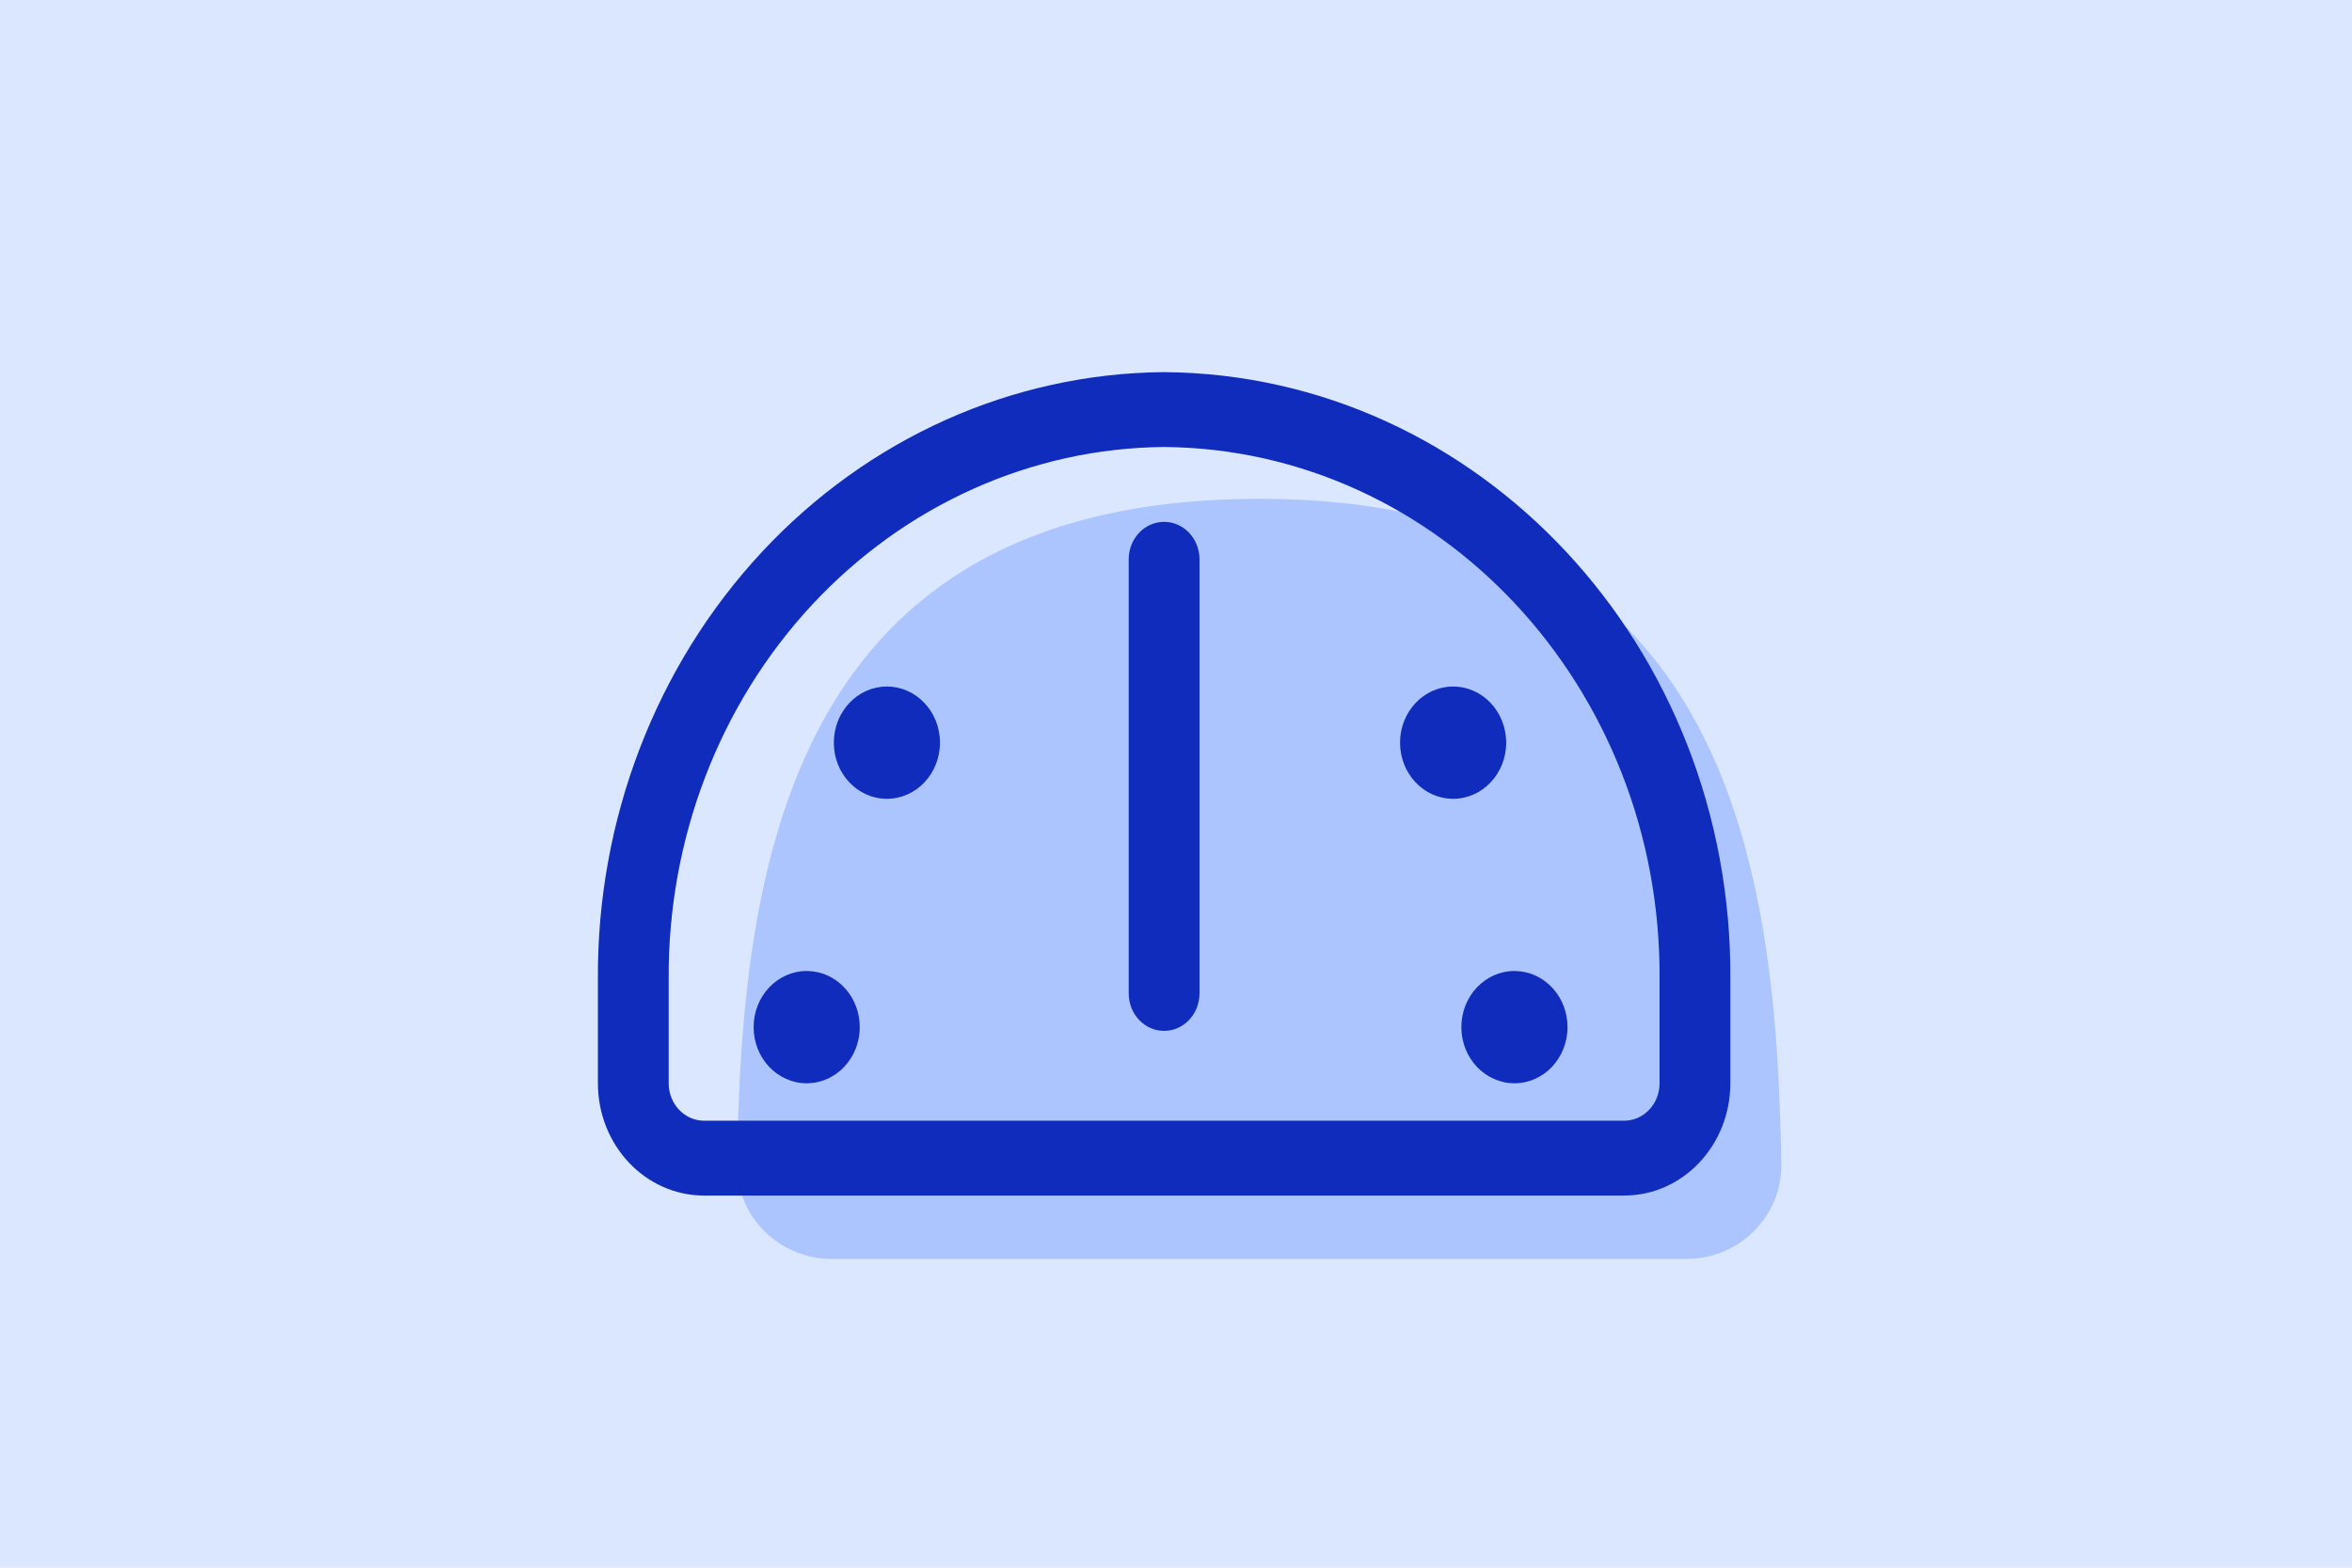
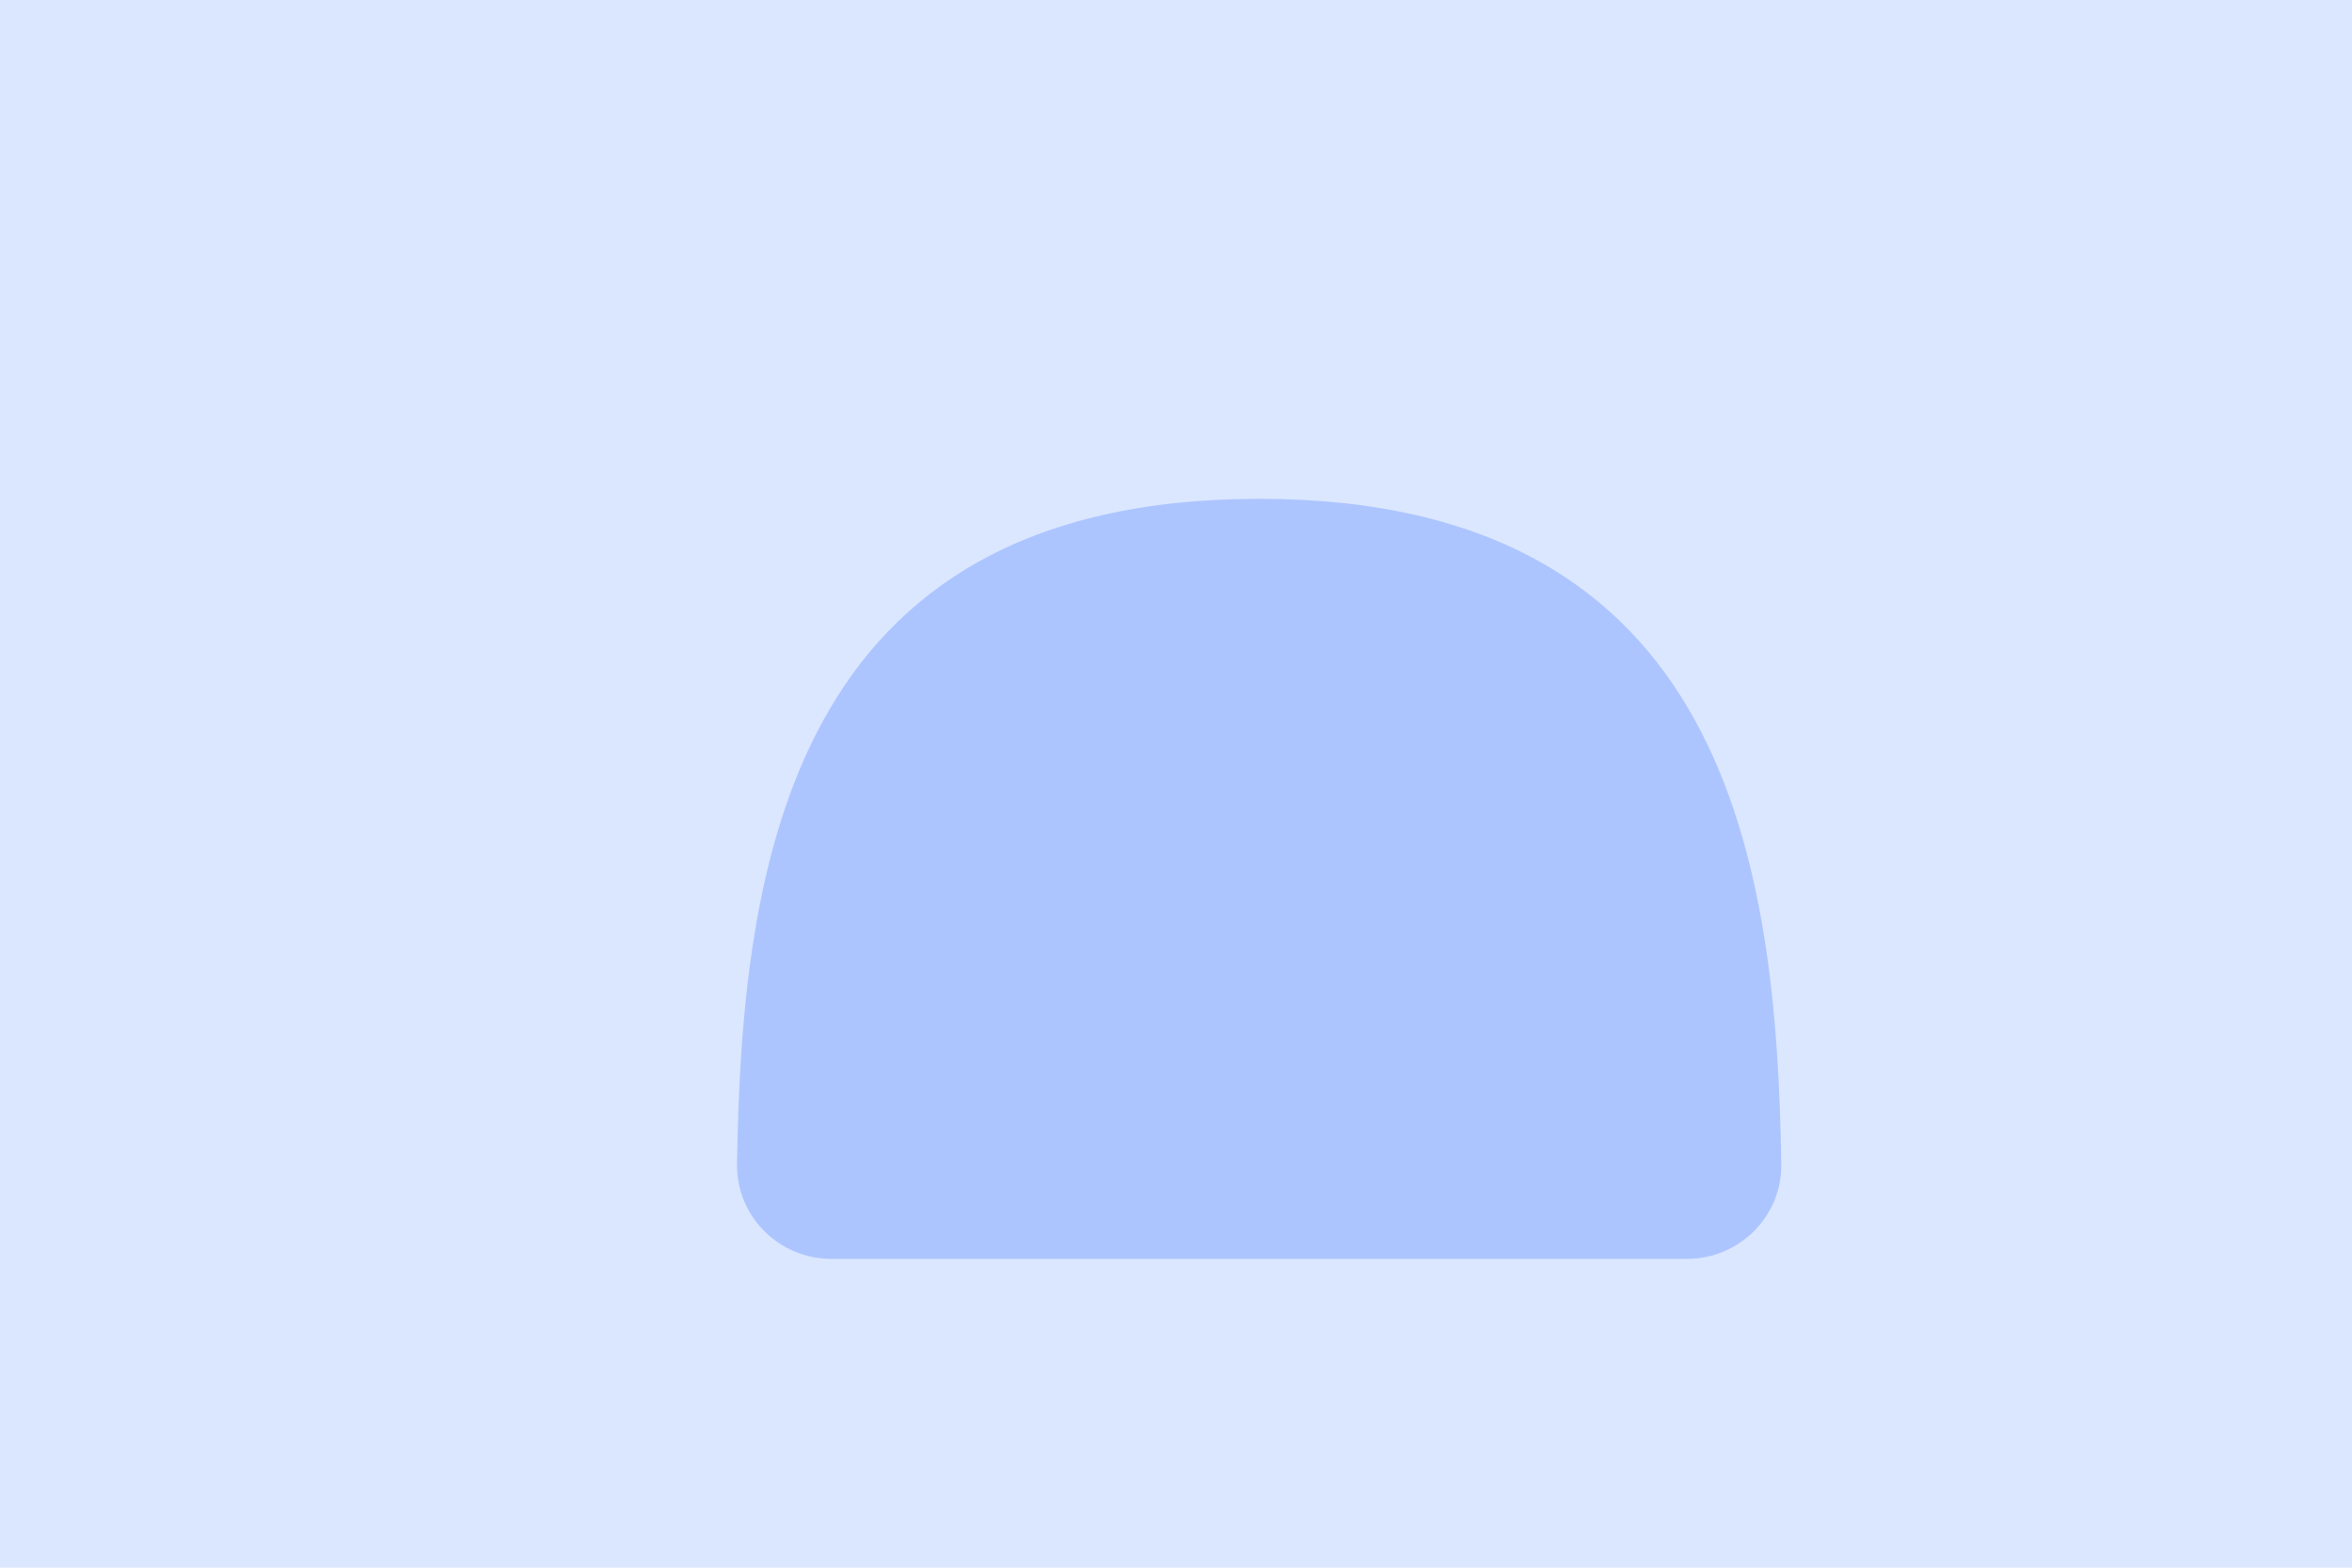
<svg xmlns="http://www.w3.org/2000/svg" aria-hidden="true" width="99" height="66" fill="none">
  <path fill="#DBE7FF" d="M0 0h99v66H0z" />
  <path d="M53 21c-19.811 0-21.782 15.526-21.978 28.002C30.987 51.21 32.79 53 35 53h36c2.21 0 4.013-1.79 3.978-3.998C74.782 36.526 72.811 21 53 21z" fill="#ADC5FF" />
-   <path d="M49.011 15.667c13.255.106 23.92 11.558 23.822 25.569v4.37c0 2.61-2.001 4.727-4.469 4.727H29.636c-2.468 0-4.469-2.116-4.469-4.727v-4.352c-.049-6.735 2.434-13.214 6.901-18.013 4.468-4.799 10.554-7.523 16.92-7.574h.023zM49 18.818c-5.572.048-10.899 2.434-14.81 6.634-3.912 4.203-6.087 9.879-6.044 15.79v4.364c0 .87.667 1.576 1.49 1.576h38.728c.823 0 1.49-.706 1.49-1.576v-4.382C69.94 28.946 60.604 18.918 49 18.818zm14.745 22.06.244.015c1.12.128 1.991 1.131 1.991 2.35 0 1.305-1 2.363-2.234 2.363s-2.235-1.058-2.235-2.364c0-1.305 1-2.363 2.234-2.363zm-29.791 0 .244.015c1.12.128 1.991 1.131 1.991 2.35 0 1.305-1 2.363-2.234 2.363s-2.234-1.058-2.234-2.364c0-1.305 1-2.363 2.233-2.363zM48.999 21.97c.823 0 1.49.705 1.49 1.576v18.278c0 .87-.667 1.576-1.49 1.576-.822 0-1.49-.705-1.49-1.576V23.546c0-.87.668-1.576 1.49-1.576zm-11.668 6.933c1.234 0 2.234 1.058 2.234 2.364 0 1.305-1 2.363-2.234 2.363s-2.234-1.058-2.234-2.363 1-2.363 2.233-2.364h.001zm23.833 0c1.234 0 2.234 1.058 2.234 2.364 0 1.305-1 2.363-2.234 2.363s-2.234-1.058-2.234-2.363 1-2.363 2.233-2.364z" fill="#0F2CBD" />
</svg>